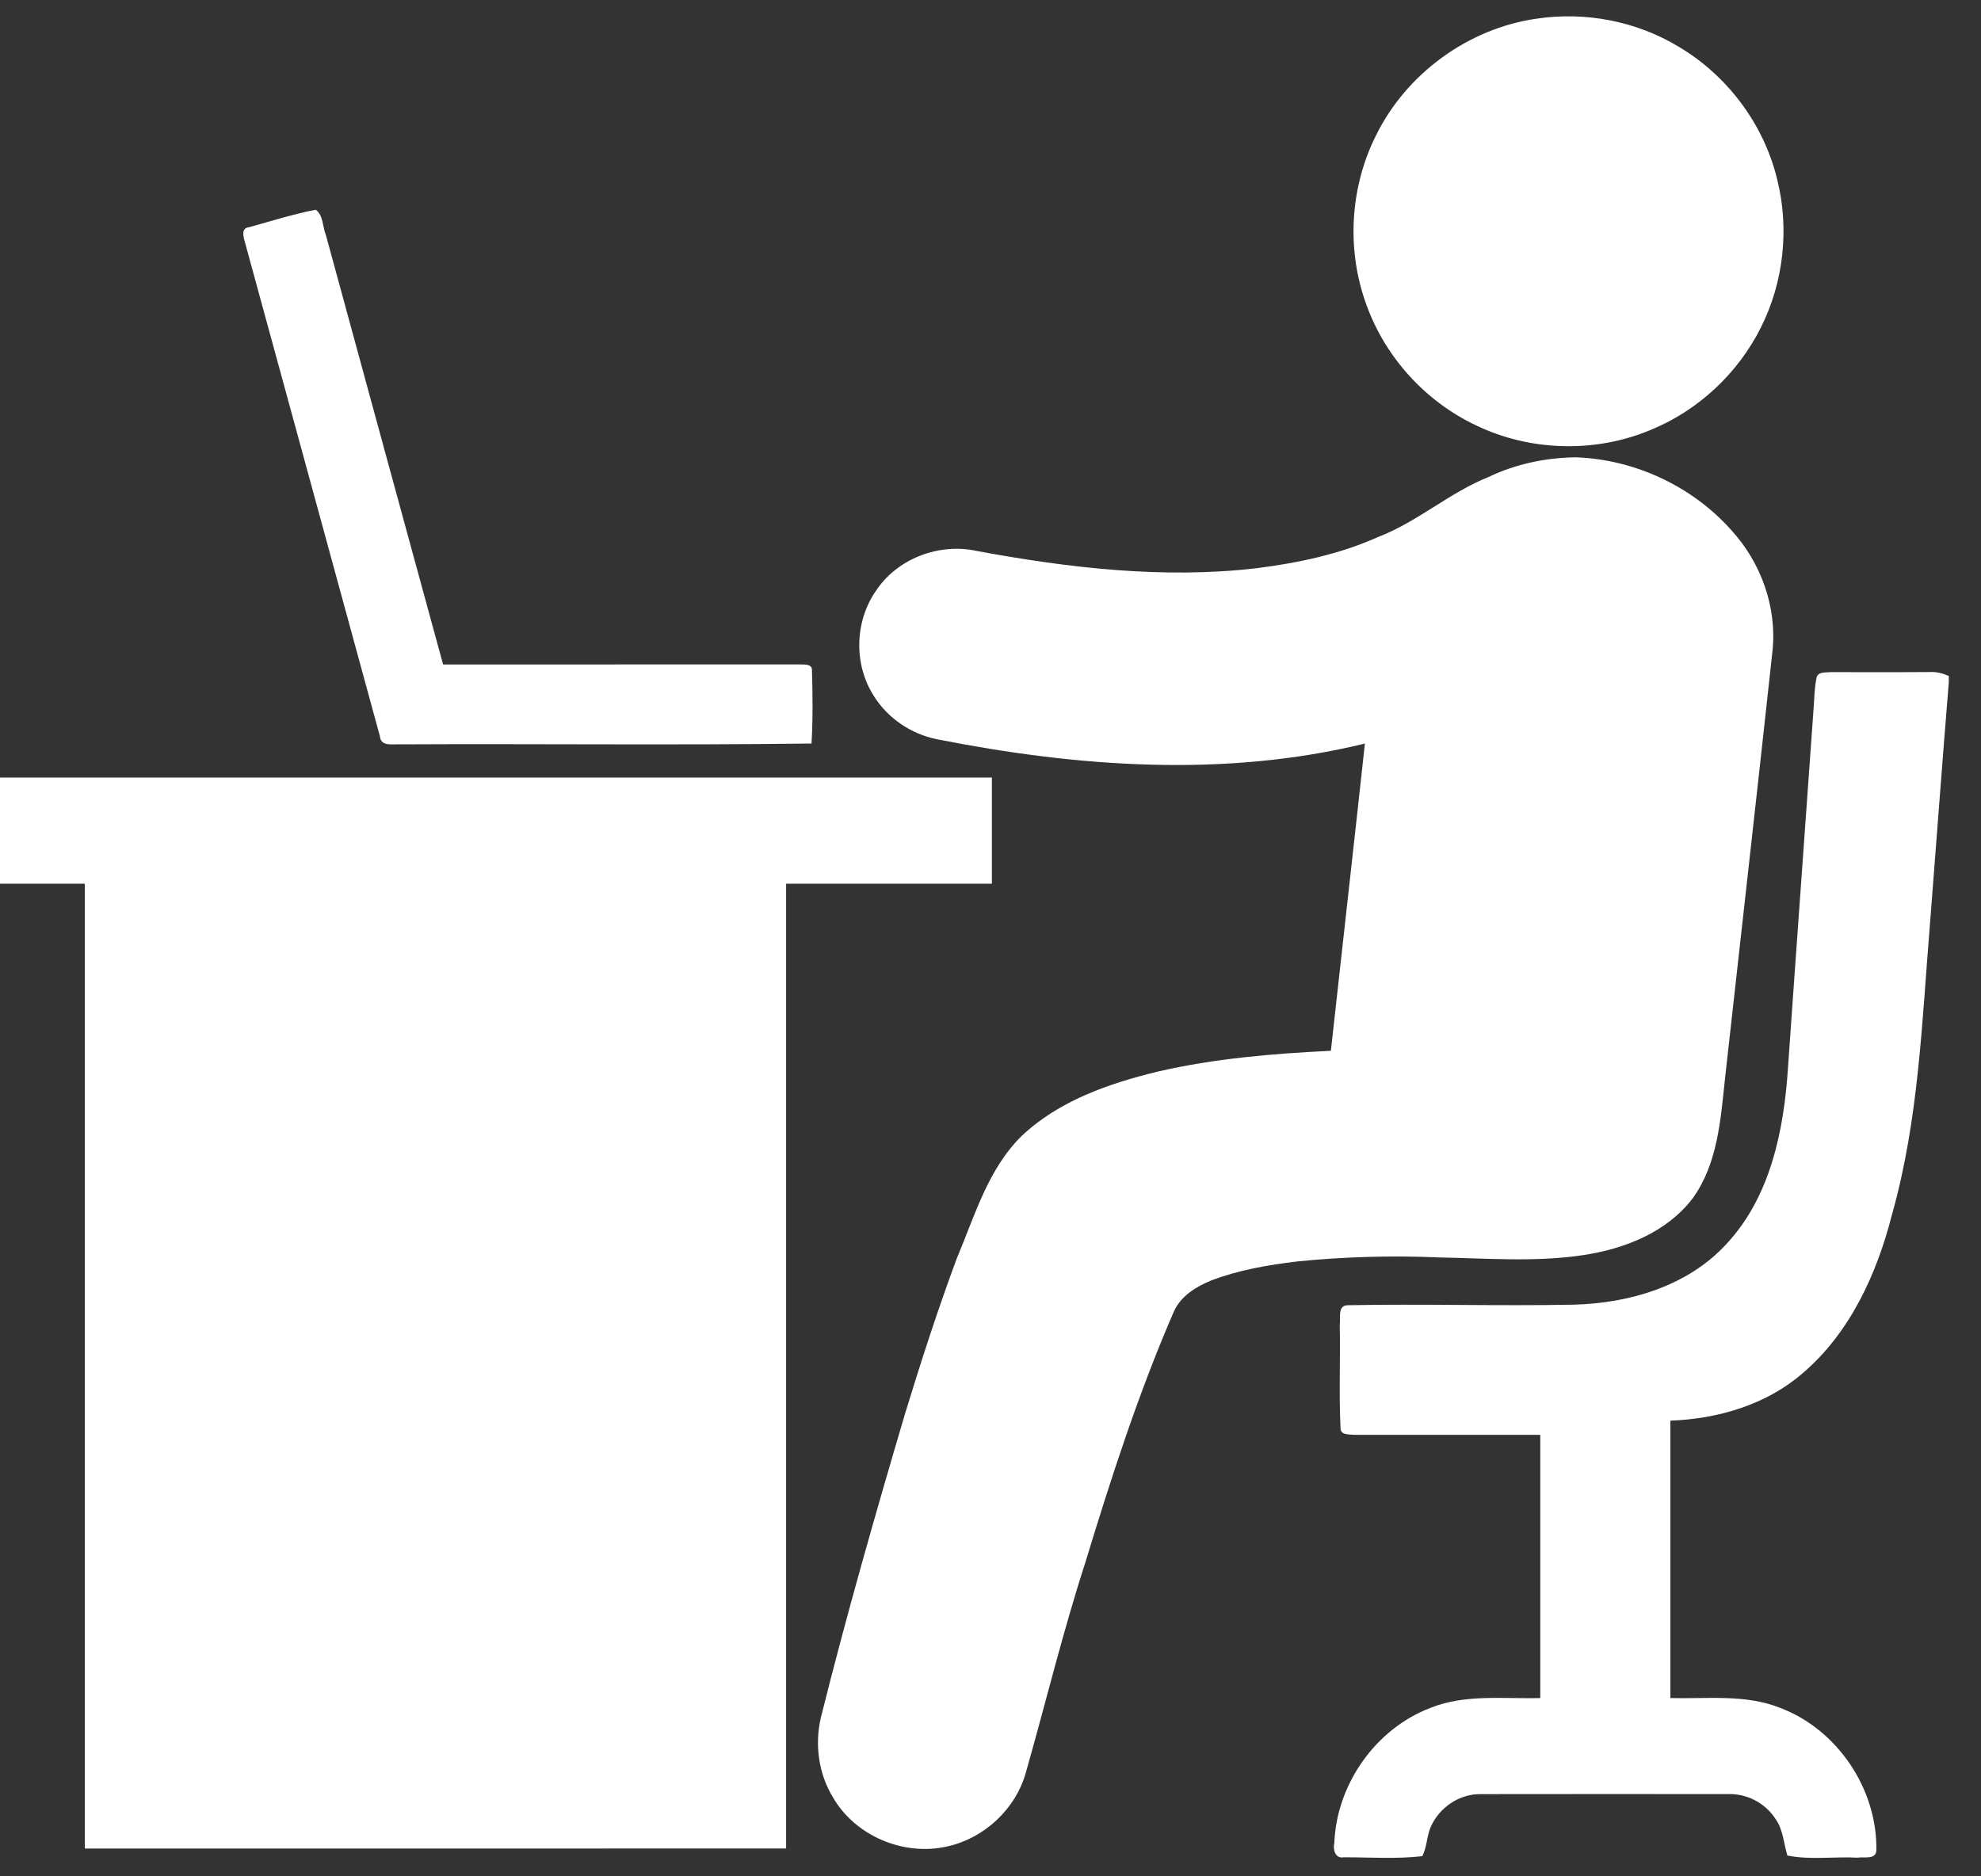
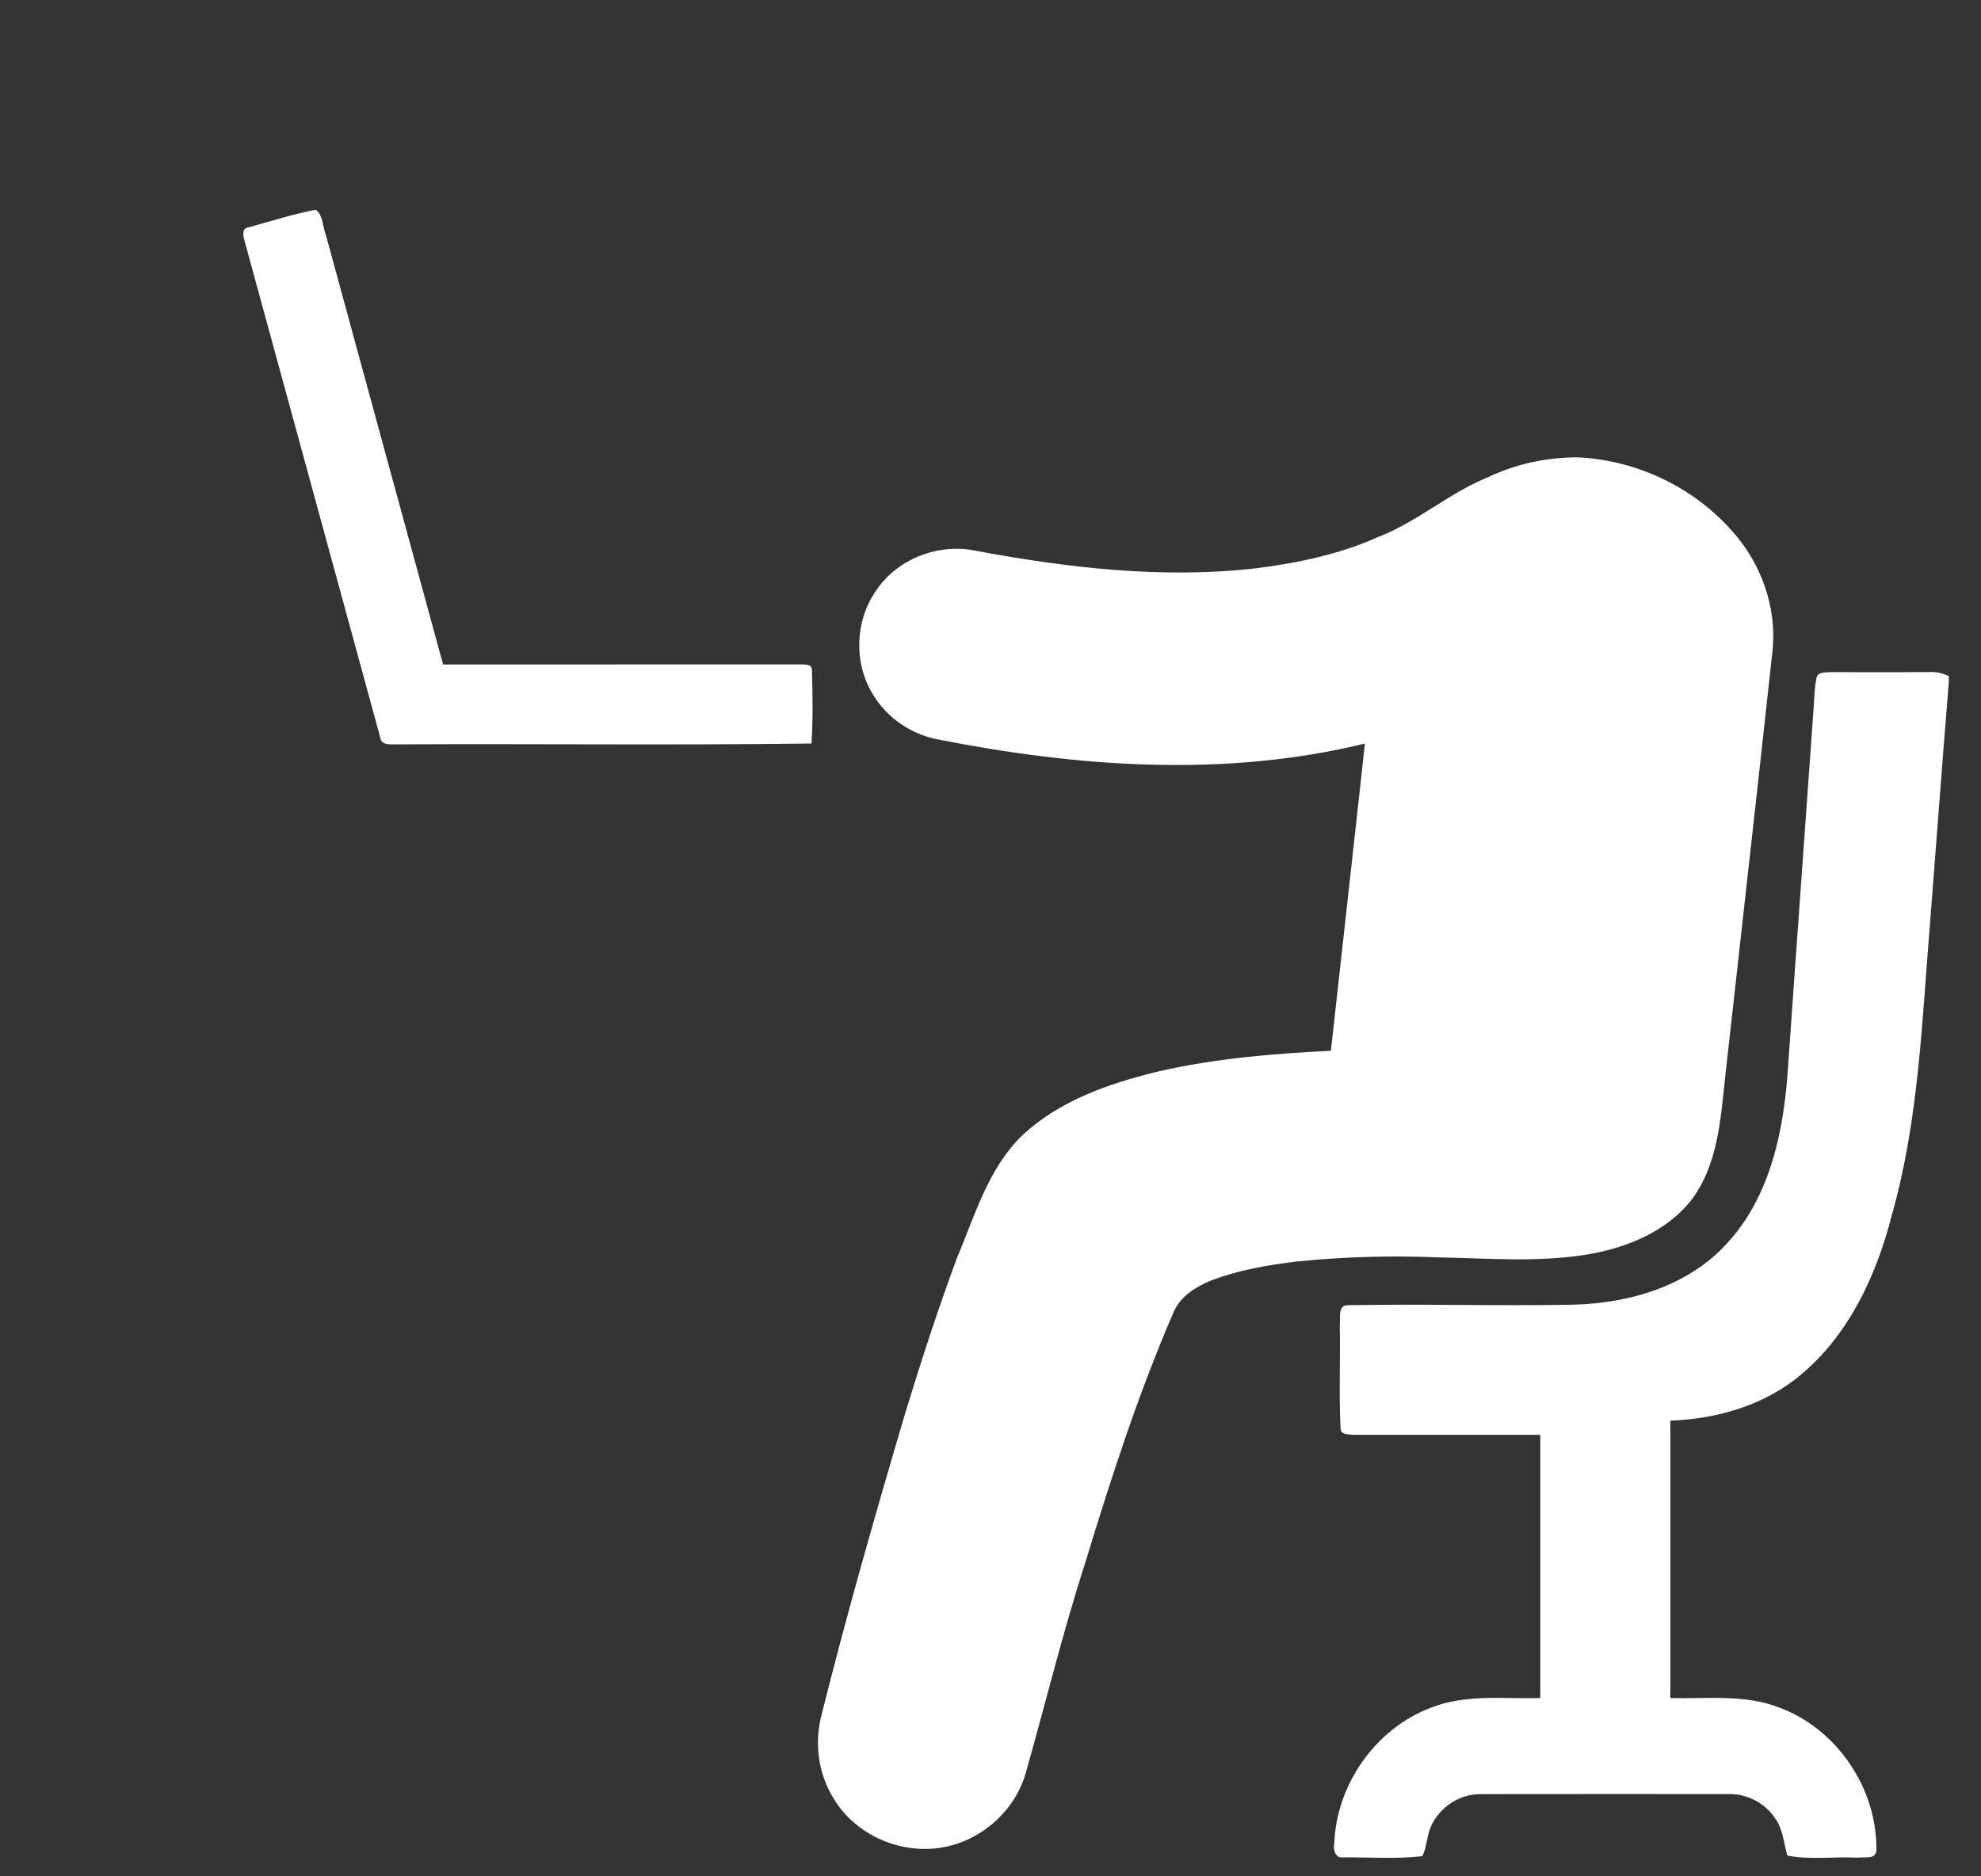
<svg xmlns="http://www.w3.org/2000/svg" width="57" height="54" viewBox="0 0 57 54" fill="none">
  <rect x="0" y="0" width="57" height="54" fill="#333333" stroke="none" />
-   <path d="M44.202 0.539C45.605 0.326 47.079 0.606 48.295 1.341C49.7 2.17 50.755 3.578 51.136 5.166C51.49 6.579 51.323 8.118 50.669 9.42C50.011 10.743 48.863 11.814 47.495 12.373C45.896 13.044 44.013 12.992 42.453 12.233C41.013 11.549 39.861 10.282 39.32 8.781C38.738 7.206 38.838 5.396 39.593 3.896C40.467 2.119 42.241 0.823 44.202 0.539Z" fill="white" />
  <path d="M7.163 6.54C7.801 6.363 8.435 6.163 9.084 6.036C9.305 6.193 9.279 6.527 9.377 6.764C10.498 10.884 11.625 15.003 12.749 19.123C16.167 19.121 19.585 19.124 23.003 19.121C23.128 19.131 23.37 19.092 23.363 19.29C23.383 19.991 23.392 20.697 23.35 21.398C19.403 21.45 15.453 21.402 11.505 21.422C11.296 21.41 10.954 21.493 10.931 21.188C9.633 16.448 8.345 11.706 7.046 6.966C7.003 6.813 6.931 6.563 7.163 6.54Z" fill="white" />
  <path d="M42.83 13.728C43.61 13.354 44.475 13.172 45.339 13.161C47.033 13.22 48.69 13.991 49.818 15.26C50.672 16.195 51.137 17.48 50.999 18.748C50.554 22.853 50.087 26.957 49.632 31.061C49.507 32.236 49.421 33.496 48.704 34.487C47.963 35.462 46.752 35.939 45.573 36.119C44.191 36.33 42.789 36.213 41.4 36.188C40.043 36.13 38.684 36.168 37.333 36.303C36.488 36.404 35.641 36.549 34.843 36.854C34.415 37.03 33.983 37.297 33.782 37.732C32.763 40.078 31.975 42.516 31.231 44.961C30.584 46.956 30.092 48.995 29.518 51.011C29.226 52.062 28.322 52.903 27.26 53.139C26.011 53.427 24.615 52.845 23.97 51.732C23.552 51.051 23.438 50.209 23.618 49.436C24.354 46.486 25.191 43.562 26.053 40.646C26.509 39.158 26.988 37.676 27.53 36.217C28.045 34.997 28.424 33.651 29.394 32.695C30.465 31.68 31.903 31.183 33.31 30.84C34.945 30.462 36.621 30.323 38.294 30.241C38.618 27.294 38.953 24.347 39.273 21.399C35.23 22.387 30.997 22.073 26.952 21.274C26.211 21.123 25.533 20.665 25.136 20.017C24.564 19.121 24.592 17.895 25.193 17.02C25.808 16.074 27.023 15.614 28.117 15.859C30.762 16.346 33.471 16.666 36.156 16.353C37.354 16.201 38.551 15.949 39.656 15.453C40.787 15.019 41.705 14.178 42.83 13.728Z" fill="white" />
  <path d="M52.266 19.521C52.291 19.324 52.532 19.358 52.674 19.344C53.625 19.342 54.577 19.349 55.527 19.341C55.716 19.329 55.9 19.38 56.073 19.453V19.643C55.885 21.936 55.717 24.231 55.537 26.524C55.303 29.346 55.214 32.215 54.438 34.956C54.005 36.658 53.232 38.356 51.874 39.516C50.825 40.429 49.432 40.835 48.062 40.886C48.062 43.547 48.062 46.208 48.062 48.869C49.112 48.897 50.209 48.751 51.211 49.148C52.863 49.767 54.017 51.483 53.989 53.244C53.986 53.53 53.635 53.431 53.447 53.463C52.776 53.427 52.09 53.533 51.429 53.402C51.319 53.042 51.308 52.641 51.075 52.33C50.781 51.885 50.256 51.615 49.724 51.633C47.353 51.632 44.982 51.63 42.611 51.634C41.998 51.622 41.415 52.015 41.17 52.572C41.049 52.843 41.061 53.156 40.924 53.42C40.175 53.505 39.413 53.451 38.66 53.452C38.416 53.498 38.349 53.223 38.393 53.039C38.458 51.353 39.577 49.755 41.158 49.152C42.162 48.748 43.266 48.898 44.319 48.869C44.319 46.344 44.32 43.819 44.319 41.294C42.54 41.292 40.76 41.295 38.979 41.294C38.821 41.275 38.56 41.315 38.571 41.082C38.523 40.101 38.571 39.115 38.549 38.132C38.58 37.936 38.478 37.573 38.772 37.564C40.931 37.521 43.094 37.59 45.255 37.548C46.868 37.513 48.568 37.017 49.684 35.792C50.954 34.426 51.335 32.494 51.449 30.691C51.688 27.258 51.941 23.824 52.183 20.391C52.206 20.101 52.205 19.807 52.266 19.521Z" fill="white" />
-   <path d="M0 22.377C9.514 22.377 19.026 22.377 28.54 22.377C28.54 23.395 28.54 24.415 28.54 25.433C26.566 25.434 24.592 25.433 22.619 25.433C22.62 34.689 22.619 43.944 22.619 53.199C15.892 53.2 9.167 53.2 2.44 53.2C2.439 43.944 2.44 34.689 2.44 25.433C1.626 25.433 0.814 25.433 0 25.433V22.377Z" fill="white" />
</svg>